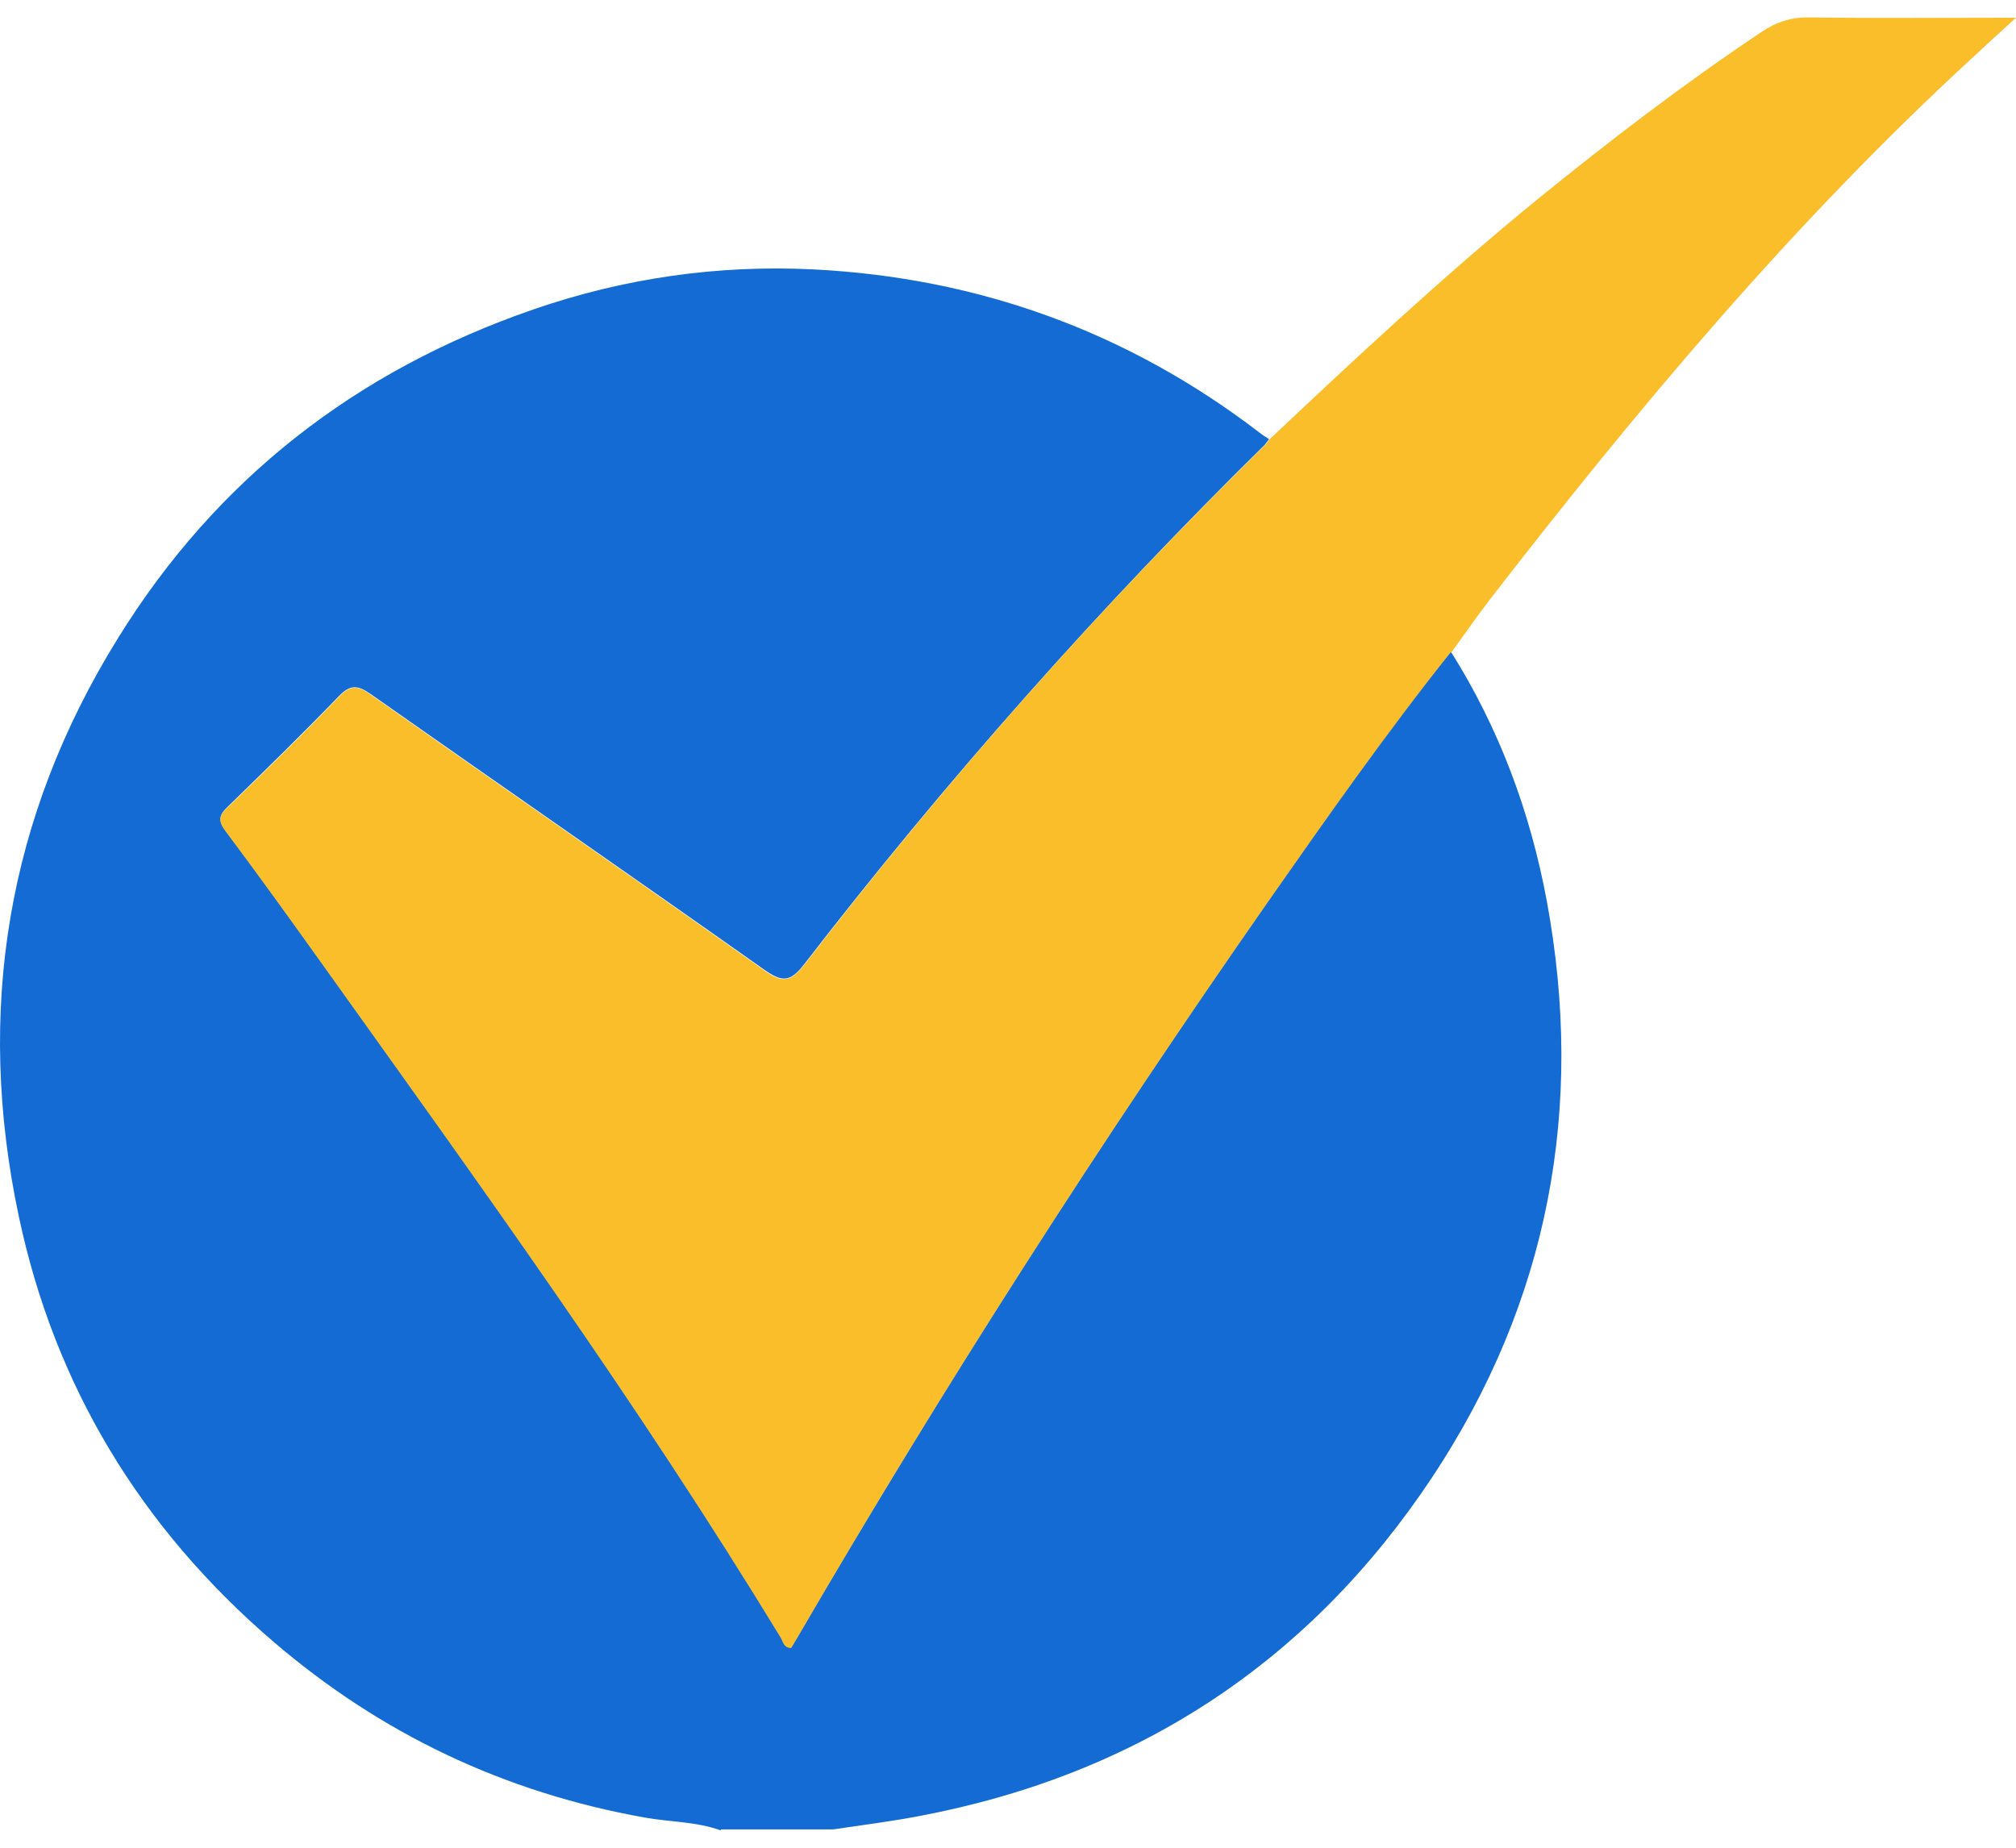
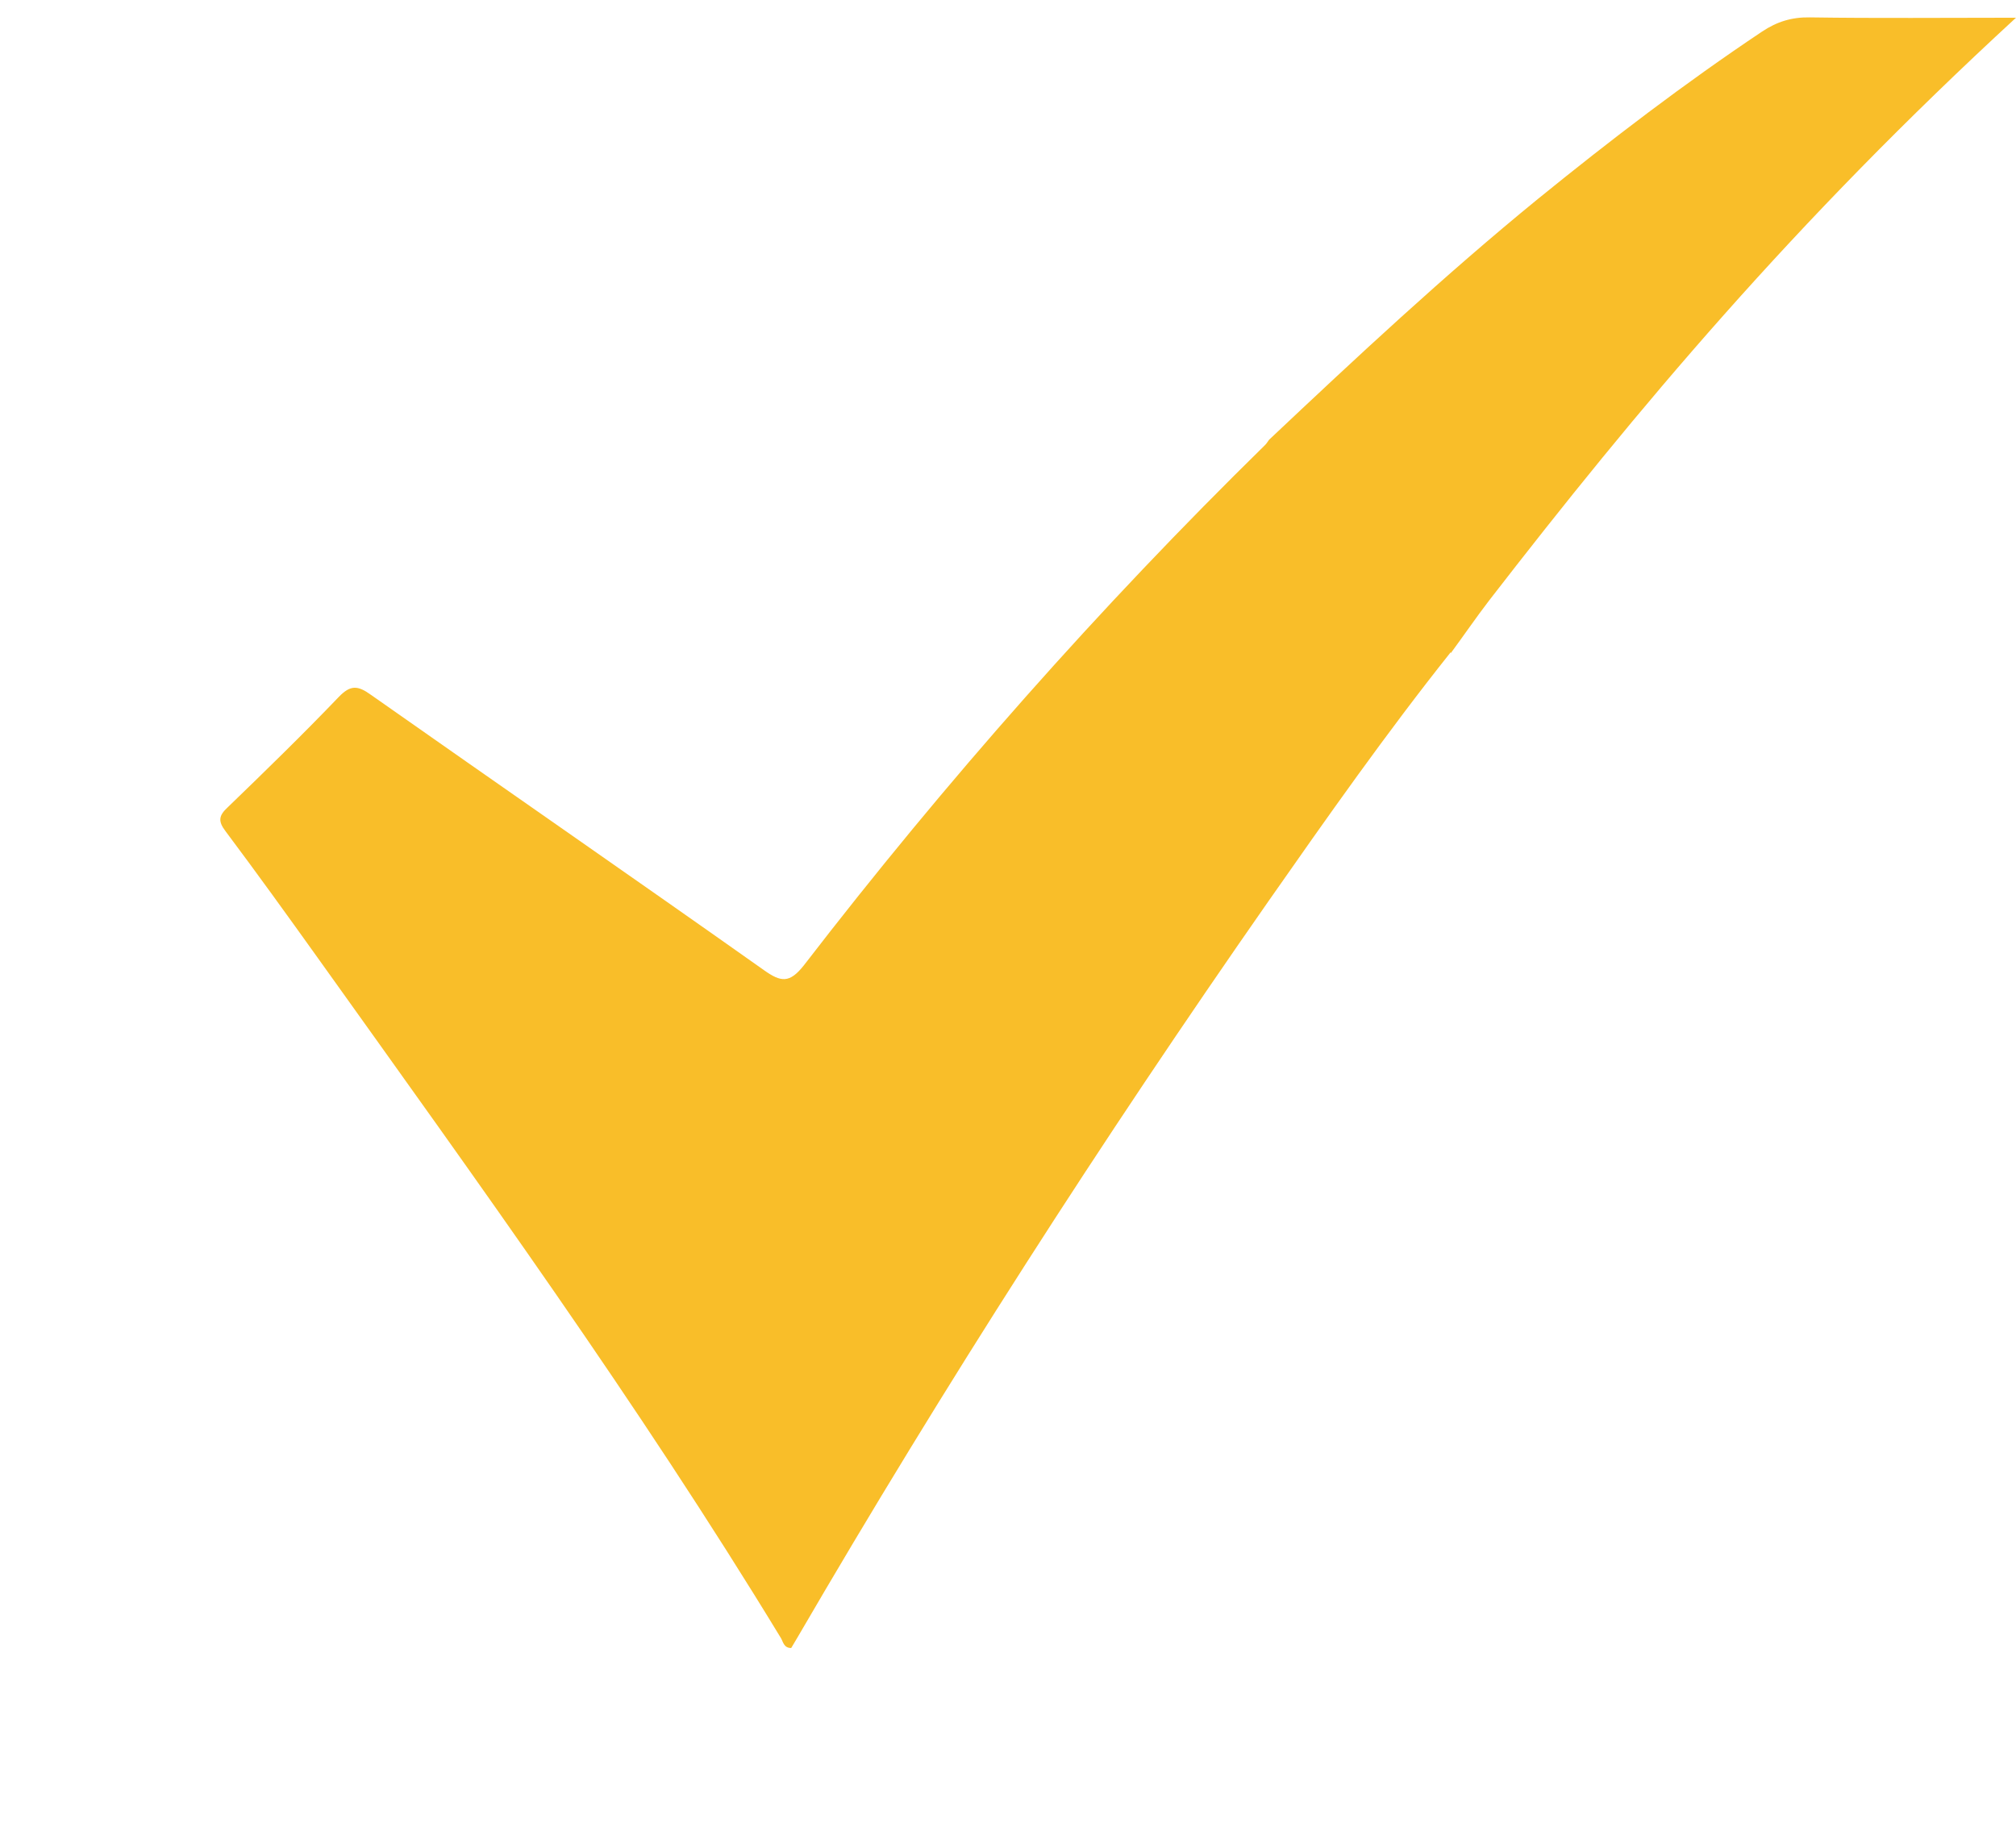
<svg xmlns="http://www.w3.org/2000/svg" width="24" height="22" viewBox="0 0 24 22" fill="none">
-   <path d="M8.579 21.793C8.284 21.687 7.974 21.695 7.672 21.64C6.003 21.342 4.531 20.643 3.247 19.54C1.676 18.189 0.652 16.505 0.224 14.483C-0.294 12.041 0.082 9.728 1.406 7.596C2.579 5.7 4.244 4.412 6.345 3.686C7.42 3.313 8.539 3.152 9.674 3.207C11.645 3.305 13.427 3.949 14.998 5.154C15.033 5.182 15.072 5.205 15.108 5.229C15.092 5.248 15.076 5.272 15.061 5.292C13.09 7.231 11.26 9.296 9.572 11.483C9.399 11.707 9.301 11.687 9.093 11.542C7.538 10.443 5.972 9.359 4.413 8.264C4.26 8.158 4.173 8.146 4.036 8.287C3.604 8.735 3.157 9.171 2.709 9.607C2.603 9.709 2.599 9.771 2.685 9.889C3.058 10.388 3.424 10.894 3.785 11.401C5.685 14.059 7.601 16.705 9.297 19.496C9.325 19.544 9.332 19.618 9.419 19.614C9.446 19.567 9.474 19.524 9.501 19.477C11.245 16.485 13.113 13.572 15.096 10.729C15.799 9.72 16.502 8.715 17.271 7.757C17.848 8.672 18.217 9.669 18.414 10.726C18.869 13.187 18.437 15.492 17.055 17.581C15.602 19.775 13.557 21.126 10.958 21.62C10.612 21.687 10.263 21.73 9.917 21.782H8.583L8.579 21.793Z" fill="#146BD4" />
-   <path d="M17.271 7.765C16.505 8.727 15.799 9.732 15.096 10.737C13.113 13.579 11.244 16.489 9.501 19.484C9.474 19.532 9.446 19.575 9.419 19.622C9.332 19.622 9.324 19.551 9.297 19.504C7.597 16.709 5.681 14.062 3.785 11.408C3.423 10.902 3.058 10.395 2.685 9.897C2.595 9.779 2.603 9.712 2.709 9.614C3.156 9.182 3.604 8.746 4.036 8.295C4.173 8.154 4.26 8.161 4.413 8.271C5.972 9.367 7.538 10.45 9.093 11.55C9.297 11.695 9.399 11.711 9.572 11.491C11.26 9.3 13.086 7.235 15.06 5.299C15.08 5.28 15.092 5.256 15.108 5.236C16.148 4.255 17.196 3.277 18.307 2.37C19.171 1.668 20.055 0.992 20.977 0.376C21.154 0.258 21.331 0.203 21.547 0.207C22.343 0.219 23.14 0.211 24 0.211C23.792 0.399 23.631 0.549 23.47 0.698C21.342 2.657 19.493 4.867 17.726 7.152C17.569 7.357 17.424 7.569 17.271 7.777V7.765Z" fill="#F9BE29" />
+   <path d="M17.271 7.765C16.505 8.727 15.799 9.732 15.096 10.737C13.113 13.579 11.244 16.489 9.501 19.484C9.474 19.532 9.446 19.575 9.419 19.622C9.332 19.622 9.324 19.551 9.297 19.504C7.597 16.709 5.681 14.062 3.785 11.408C3.423 10.902 3.058 10.395 2.685 9.897C2.595 9.779 2.603 9.712 2.709 9.614C3.156 9.182 3.604 8.746 4.036 8.295C4.173 8.154 4.26 8.161 4.413 8.271C5.972 9.367 7.538 10.45 9.093 11.55C9.297 11.695 9.399 11.711 9.572 11.491C11.26 9.3 13.086 7.235 15.06 5.299C15.08 5.28 15.092 5.256 15.108 5.236C16.148 4.255 17.196 3.277 18.307 2.37C19.171 1.668 20.055 0.992 20.977 0.376C21.154 0.258 21.331 0.203 21.547 0.207C22.343 0.219 23.14 0.211 24 0.211C21.342 2.657 19.493 4.867 17.726 7.152C17.569 7.357 17.424 7.569 17.271 7.777V7.765Z" fill="#F9BE29" />
</svg>